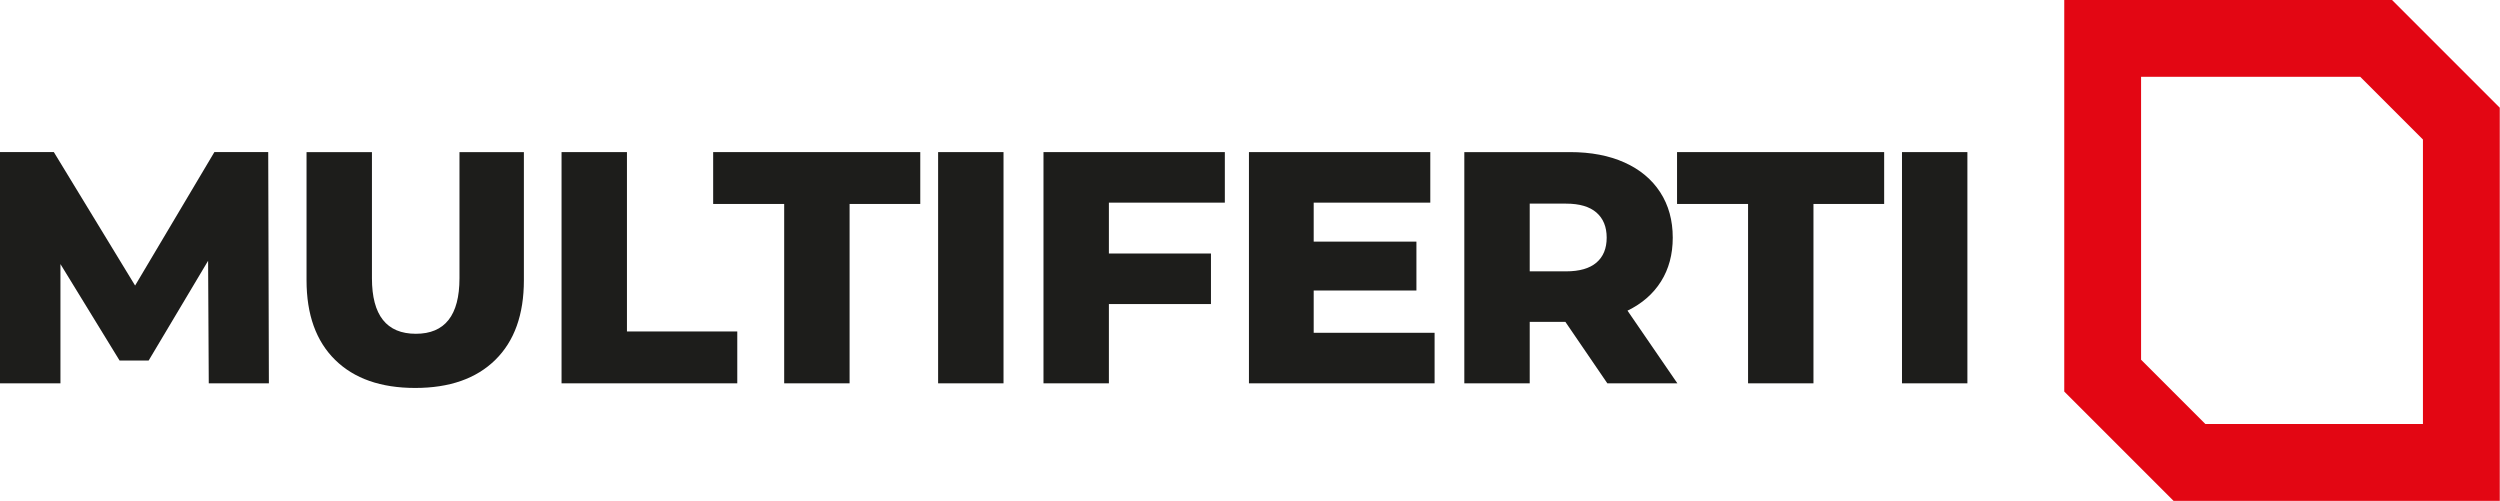
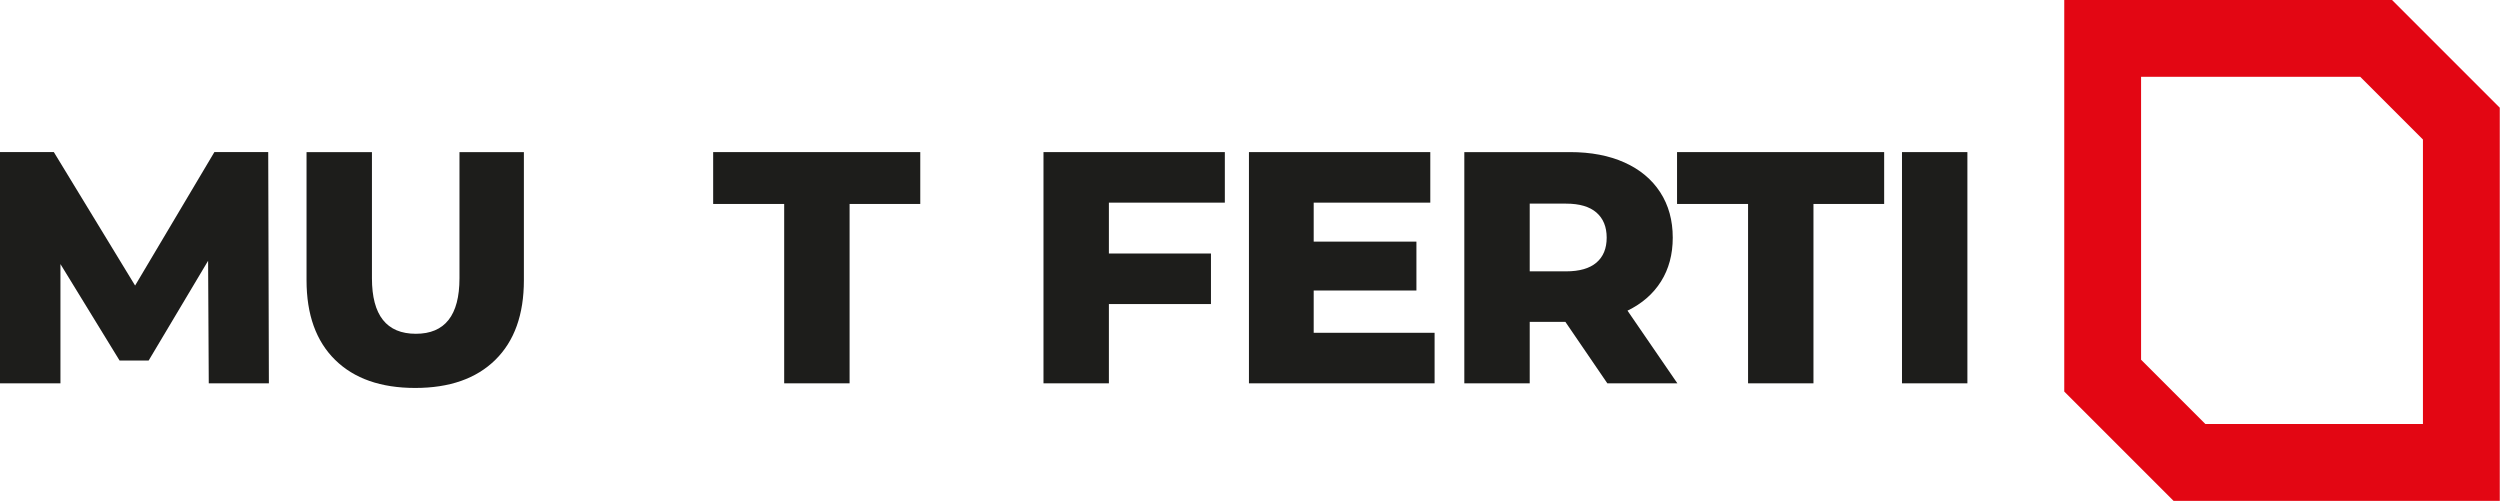
<svg xmlns="http://www.w3.org/2000/svg" width="100%" height="100%" viewBox="0 0 1356 272" version="1.1" xml:space="preserve" style="fill-rule:evenodd;clip-rule:evenodd;stroke-linejoin:round;stroke-miterlimit:2;">
  <g>
    <path d="M1355.87,58.417l-58.417,-58.417l-177.804,-0l0,212.376l59.278,59.278l176.943,-0l-0,-213.237Zm-41.667,17.259c0,33.326 0,107.381 0,154.311c0,-0 -118.017,-0 -118.017,-0c-0,-0 -34.87,-34.87 -34.87,-34.87c-0,0 -0,-153.45 -0,-153.45c-0,-0 118.878,-0 118.878,-0l34.009,34.009Z" style="fill:#e30613;" />
    <g>
      <path d="M113.233,207.916l-0.358,-66.471l-32.25,54.109l-15.767,-0l-32.07,-52.317l-0,64.679l-32.788,0l0,-125.417l29.204,0l44.075,72.384l43,-72.384l29.204,0l0.359,125.417l-32.609,0Z" style="fill:#1d1d1b;fill-rule:nonzero;" />
      <path d="M225.213,210.424c-18.634,0 -33.116,-5.076 -43.448,-15.229c-10.332,-10.153 -15.498,-24.546 -15.498,-43.179l-0,-69.517l35.475,0l-0,68.442c-0,20.067 7.943,30.1 23.829,30.1c15.767,0 23.65,-10.033 23.65,-30.1l-0,-68.442l34.937,0l0,69.517c0,18.633 -5.166,33.026 -15.498,43.179c-10.332,10.153 -24.814,15.229 -43.447,15.229Z" style="fill:#1d1d1b;fill-rule:nonzero;" />
-       <path d="M304.583,82.499l35.475,0l0,97.288l59.842,-0l0,28.129l-95.317,0l0,-125.417Z" style="fill:#1d1d1b;fill-rule:nonzero;" />
      <path d="M425.342,110.629l-38.521,-0l-0,-28.13l112.337,0l0,28.13l-38.341,-0l-0,97.287l-35.475,0l-0,-97.287Z" style="fill:#1d1d1b;fill-rule:nonzero;" />
-       <rect x="508.833" y="82.499" width="35.475" height="125.417" style="fill:#1d1d1b;fill-rule:nonzero;" />
      <path d="M601.463,109.912l-0,27.592l55.362,-0l0,27.412l-55.362,0l-0,43l-35.475,0l-0,-125.417l98.362,0l0,27.413l-62.887,-0Z" style="fill:#1d1d1b;fill-rule:nonzero;" />
-       <path d="M778.121,180.504l-0,27.412l-100.692,0l0,-125.417l98.363,0l-0,27.413l-63.246,-0l-0,21.142l55.721,-0l-0,26.516l-55.721,0l-0,22.934l65.575,-0Z" style="fill:#1d1d1b;fill-rule:nonzero;" />
+       <path d="M778.121,180.504l-0,27.412l-100.692,0l0,-125.417l98.363,0l-0,27.413l-63.246,-0l-0,21.142l55.721,-0l-0,26.516l-55.721,0l-0,22.934Z" style="fill:#1d1d1b;fill-rule:nonzero;" />
      <path d="M849.071,174.591l-19.35,0l-0,33.325l-35.475,0l-0,-125.417l57.333,0c11.347,0 21.202,1.882 29.563,5.644c8.361,3.763 14.811,9.138 19.35,16.125c4.539,6.988 6.808,15.199 6.808,24.636c0,9.077 -2.12,16.991 -6.36,23.739c-4.241,6.749 -10.302,12.034 -18.186,15.856l27.054,39.417l-37.983,0l-22.754,-33.325Zm22.396,-45.687c-0,-5.853 -1.852,-10.392 -5.554,-13.617c-3.703,-3.225 -9.198,-4.838 -16.484,-4.838l-19.708,0l-0,36.73l19.708,-0c7.286,-0 12.781,-1.583 16.484,-4.748c3.702,-3.166 5.554,-7.675 5.554,-13.527Z" style="fill:#1d1d1b;fill-rule:nonzero;" />
      <path d="M948.15,110.629l-38.521,-0l0,-28.13l112.338,0l-0,28.13l-38.342,-0l0,97.287l-35.475,0l0,-97.287Z" style="fill:#1d1d1b;fill-rule:nonzero;" />
      <rect x="1031.64" y="82.499" width="35.475" height="125.417" style="fill:#1d1d1b;fill-rule:nonzero;" />
    </g>
  </g>
</svg>